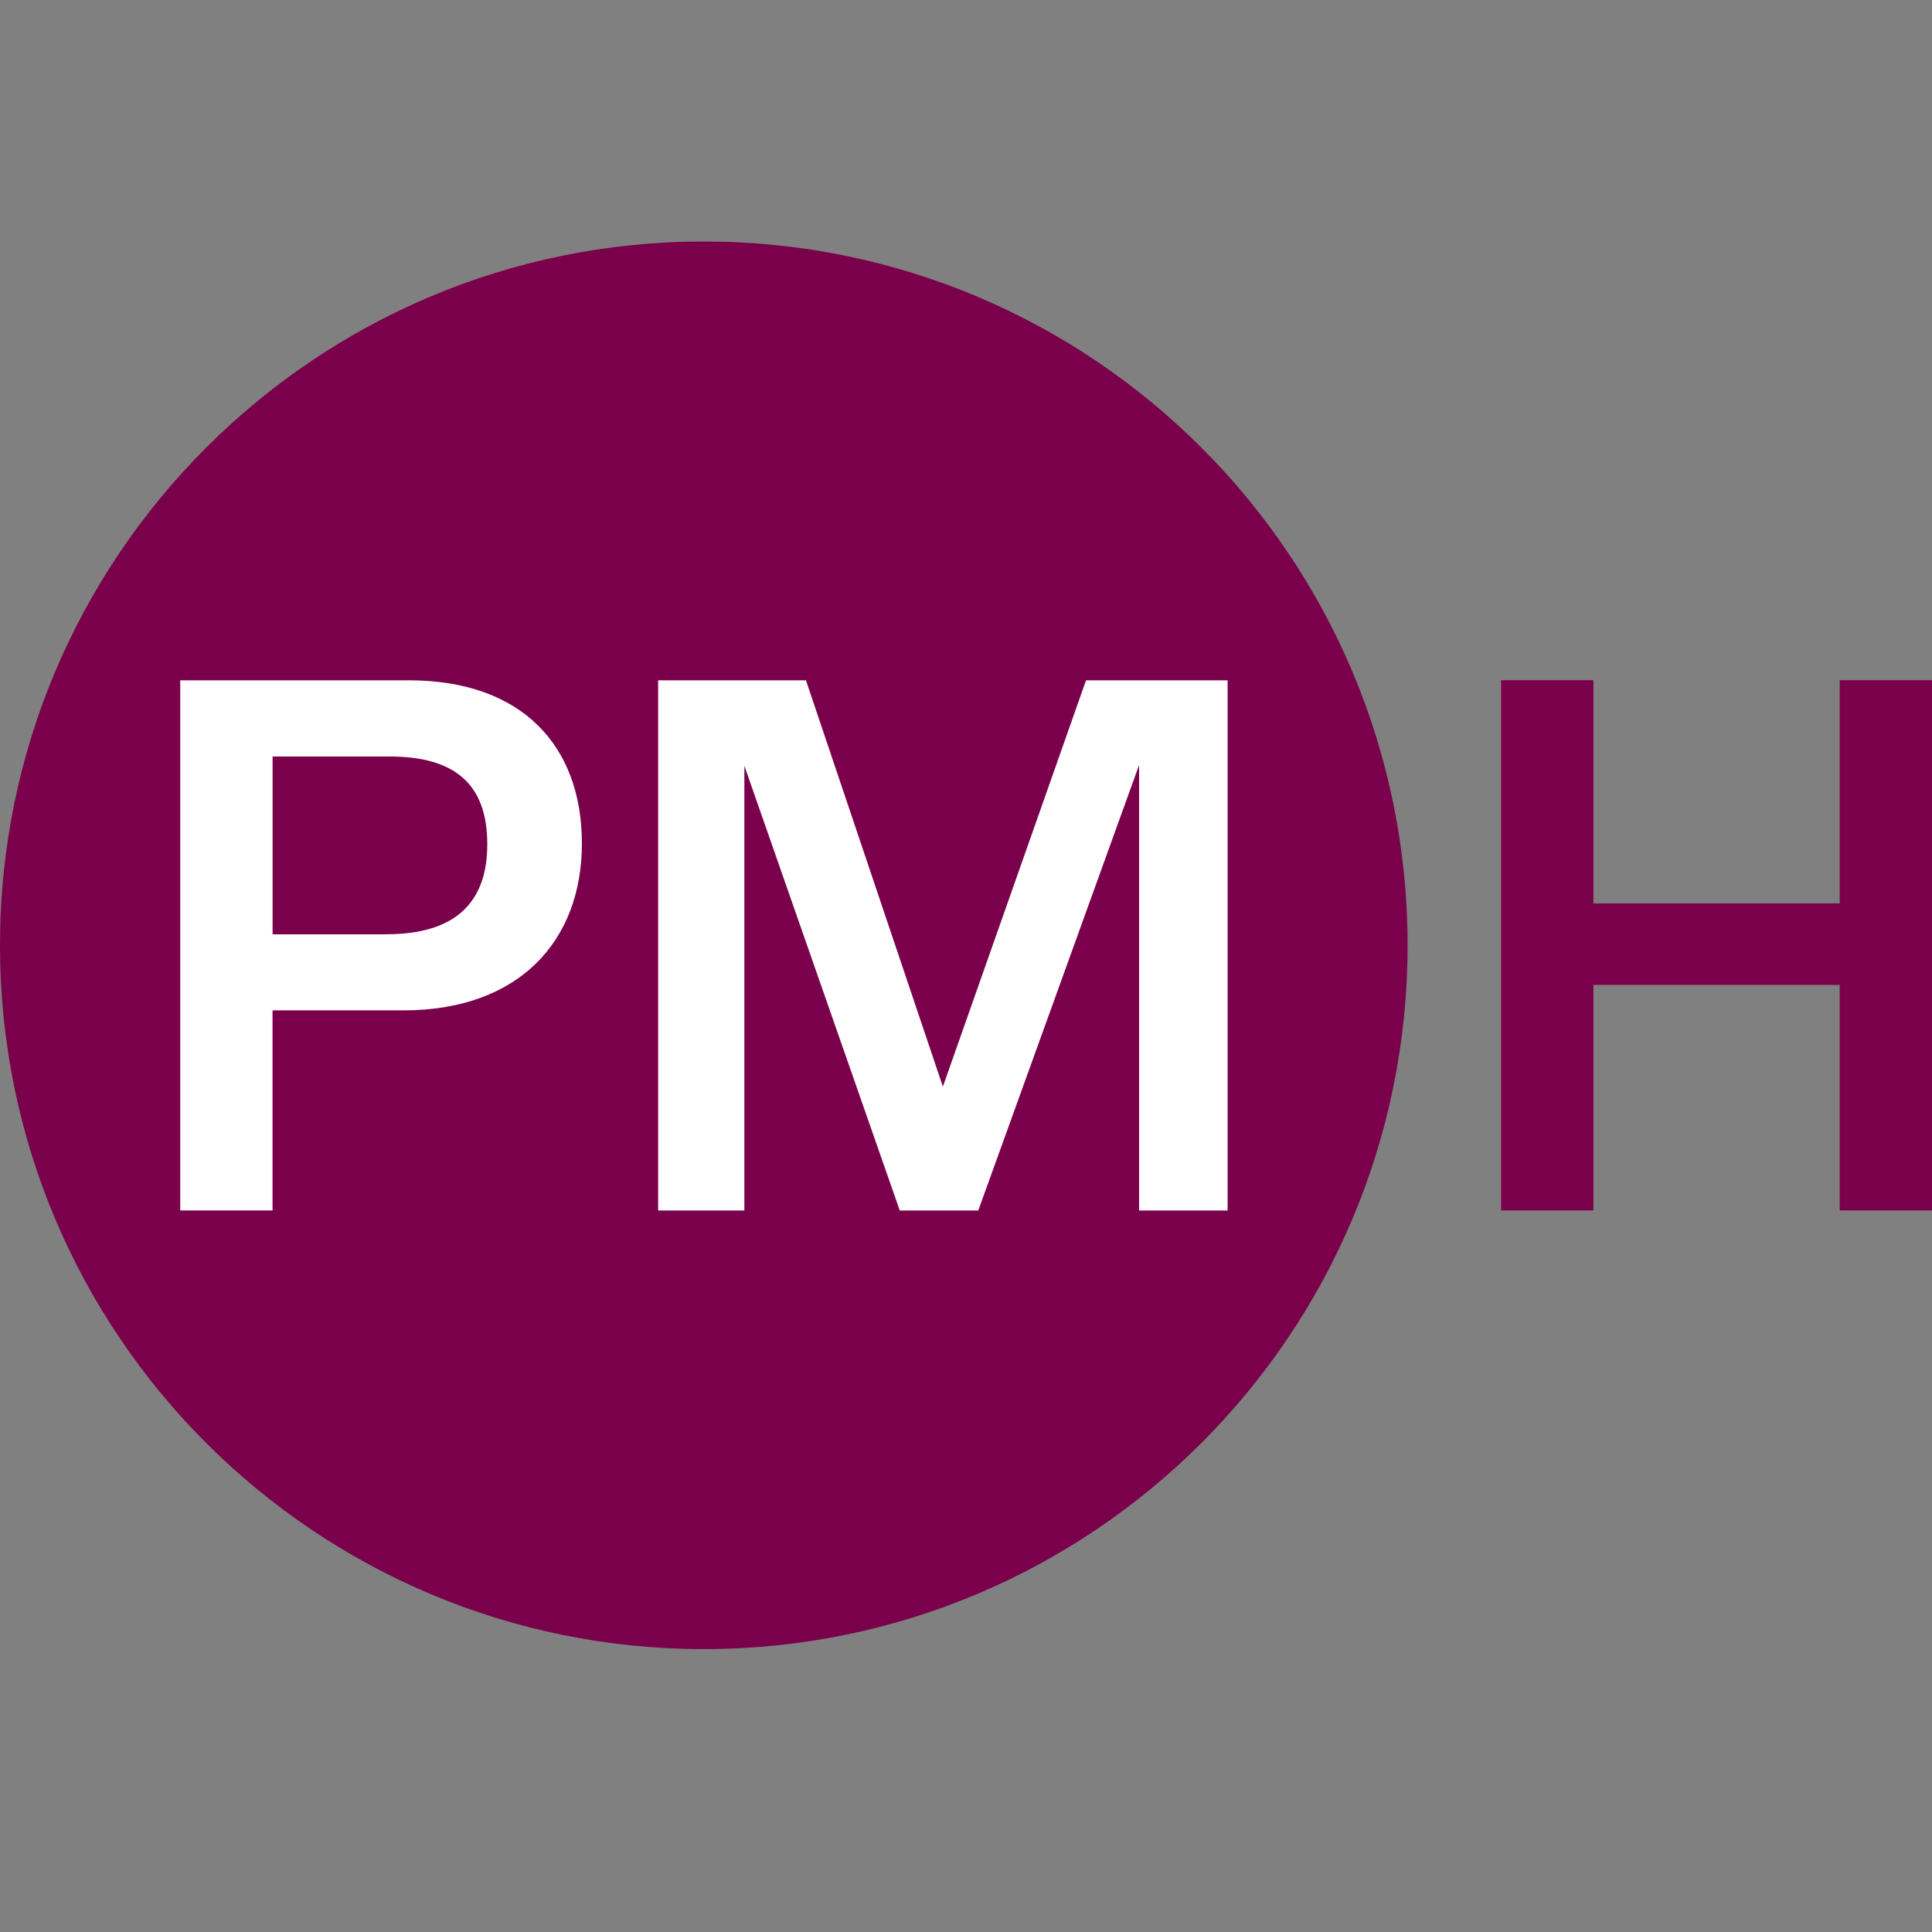
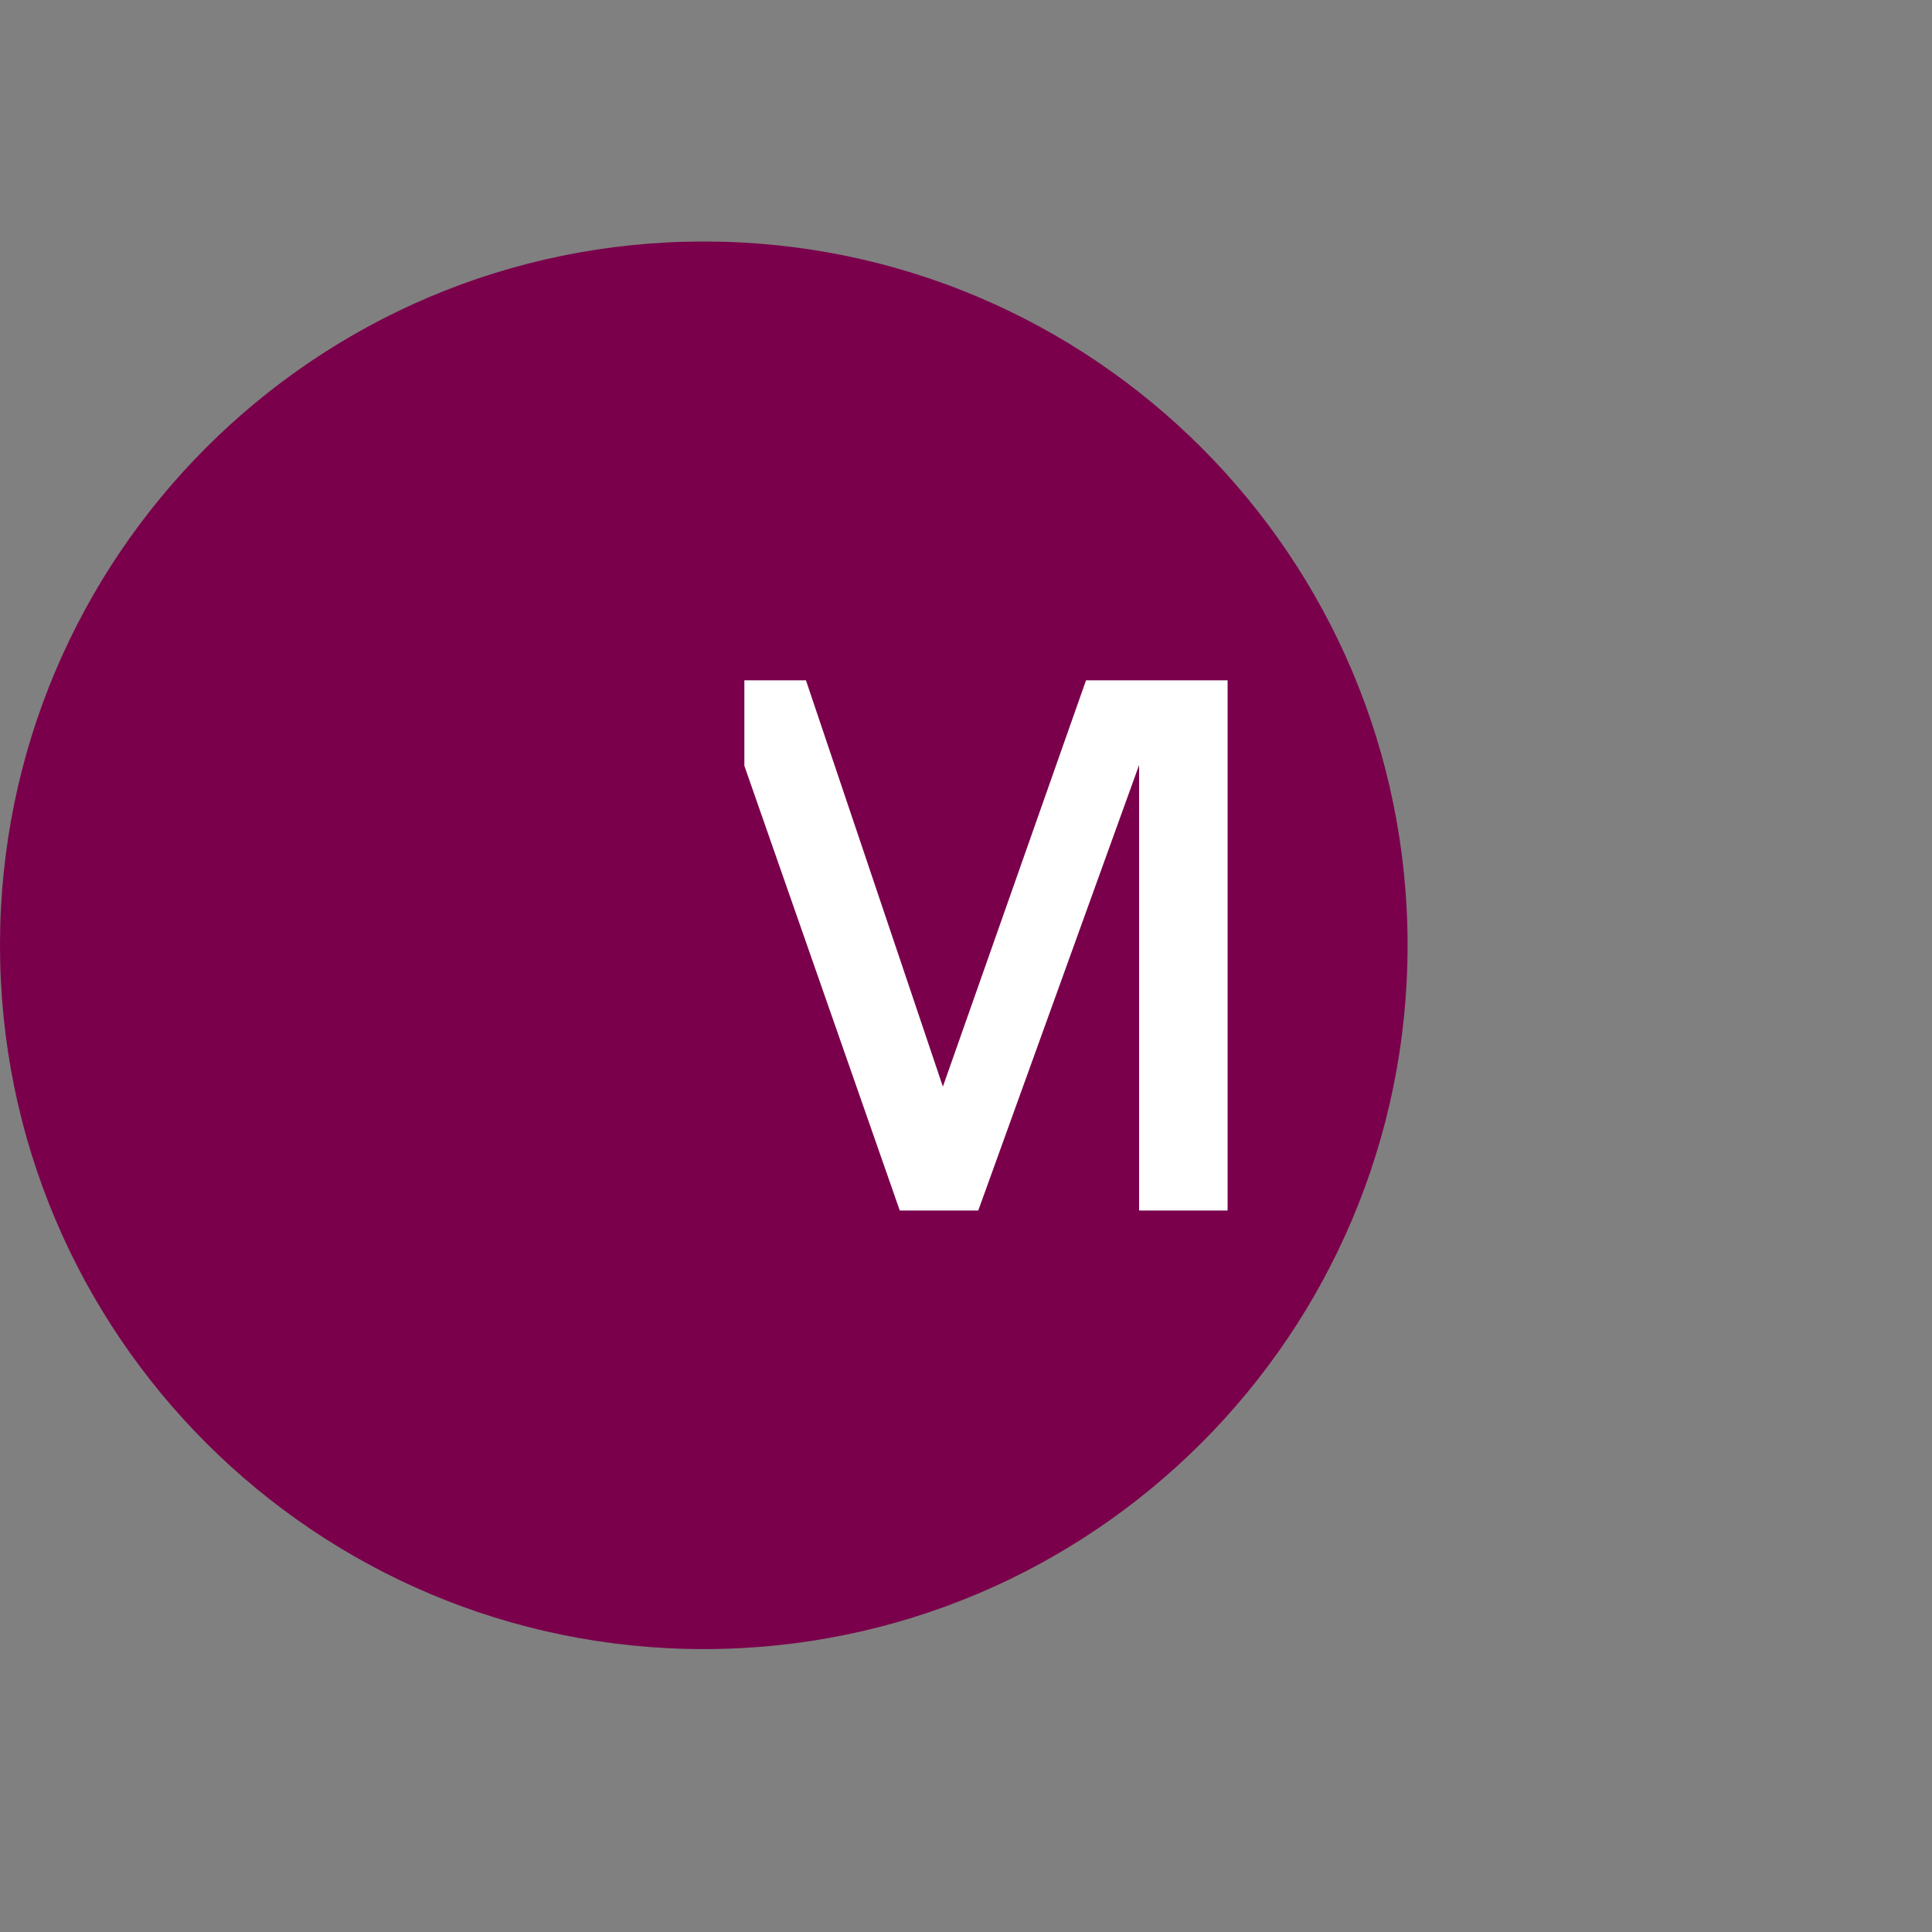
<svg xmlns="http://www.w3.org/2000/svg" width="32" height="32" viewBox="0 0 32 32" fill="none">
  <rect x="0" y="0" width="32" height="32" fill="#808080" stroke="none" />
  <path d="M11.657 27.314C18.095 27.314 23.314 22.095 23.314 15.657C23.314 9.219 18.095 4 11.657 4C5.219 4 0 9.219 0 15.657C0 22.095 5.219 27.314 11.657 27.314Z" fill="#7A004B" />
-   <path d="M24.863 20.048V11.267H26.392V14.963H30.471V11.267H32V20.048H30.471V16.313H26.392V20.048H24.863Z" fill="#7A004B" />
-   <path d="M2.985 20.05V11.268H6.771C8.644 11.268 9.638 12.352 9.638 13.97C9.638 15.588 8.593 16.735 6.681 16.735H4.514V20.049H2.985L2.985 20.05ZM6.401 15.474C7.511 15.474 8.071 14.977 8.071 13.983C8.071 12.989 7.535 12.53 6.452 12.53H4.515V15.475H6.401V15.474Z" fill="white" />
-   <path d="M17.987 11.268H20.333V20.05H18.867V12.671L16.203 20.05H14.903L12.329 12.684V20.05H10.901V11.268H13.349L15.617 17.998L17.988 11.268H17.987Z" fill="white" />
+   <path d="M17.987 11.268H20.333V20.05H18.867V12.671L16.203 20.05H14.903L12.329 12.684V20.05V11.268H13.349L15.617 17.998L17.988 11.268H17.987Z" fill="white" />
</svg>